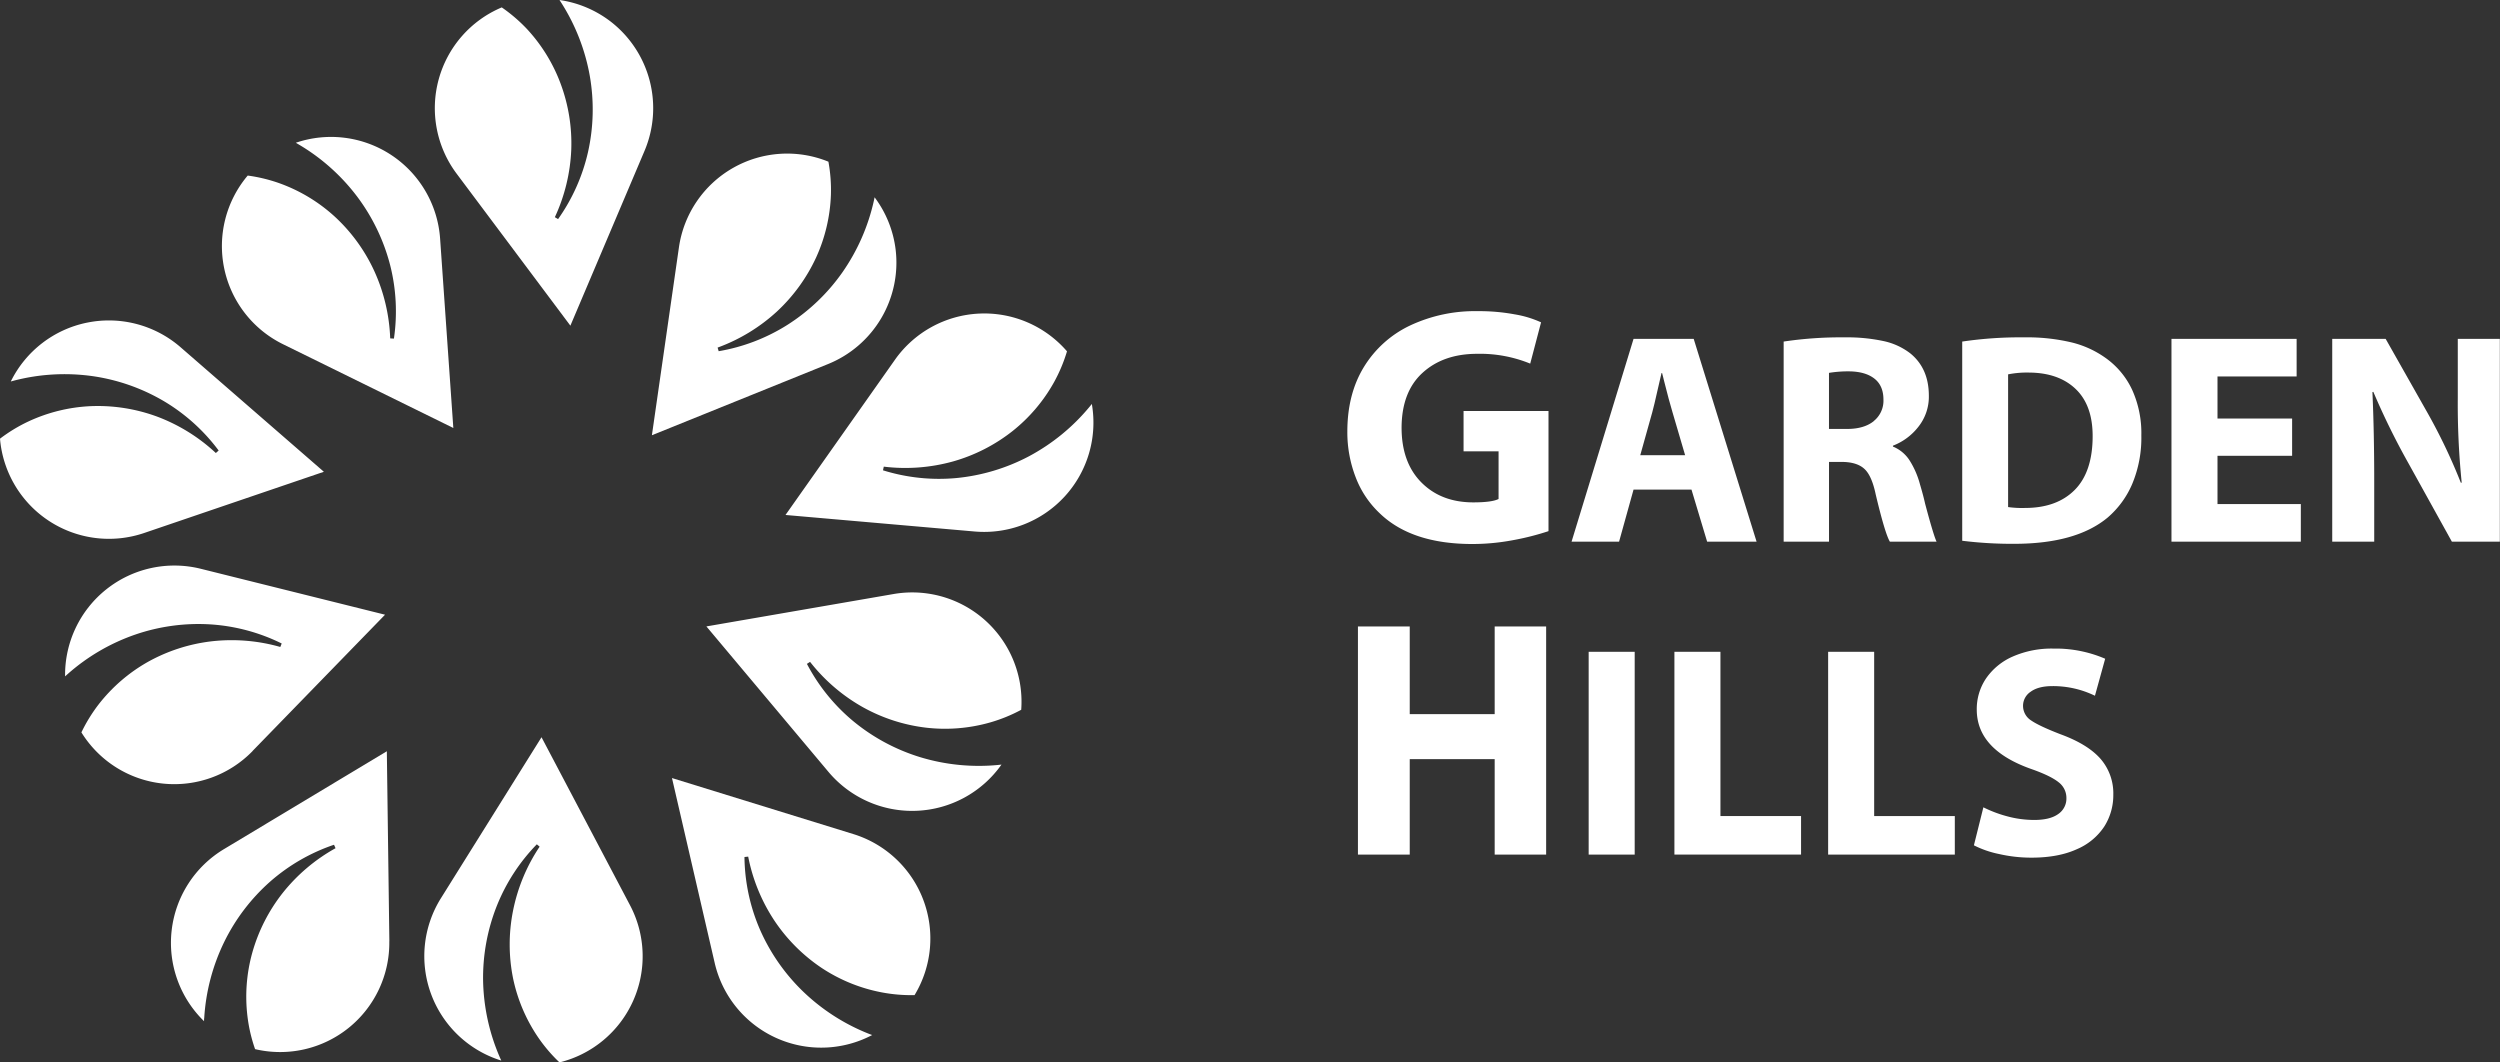
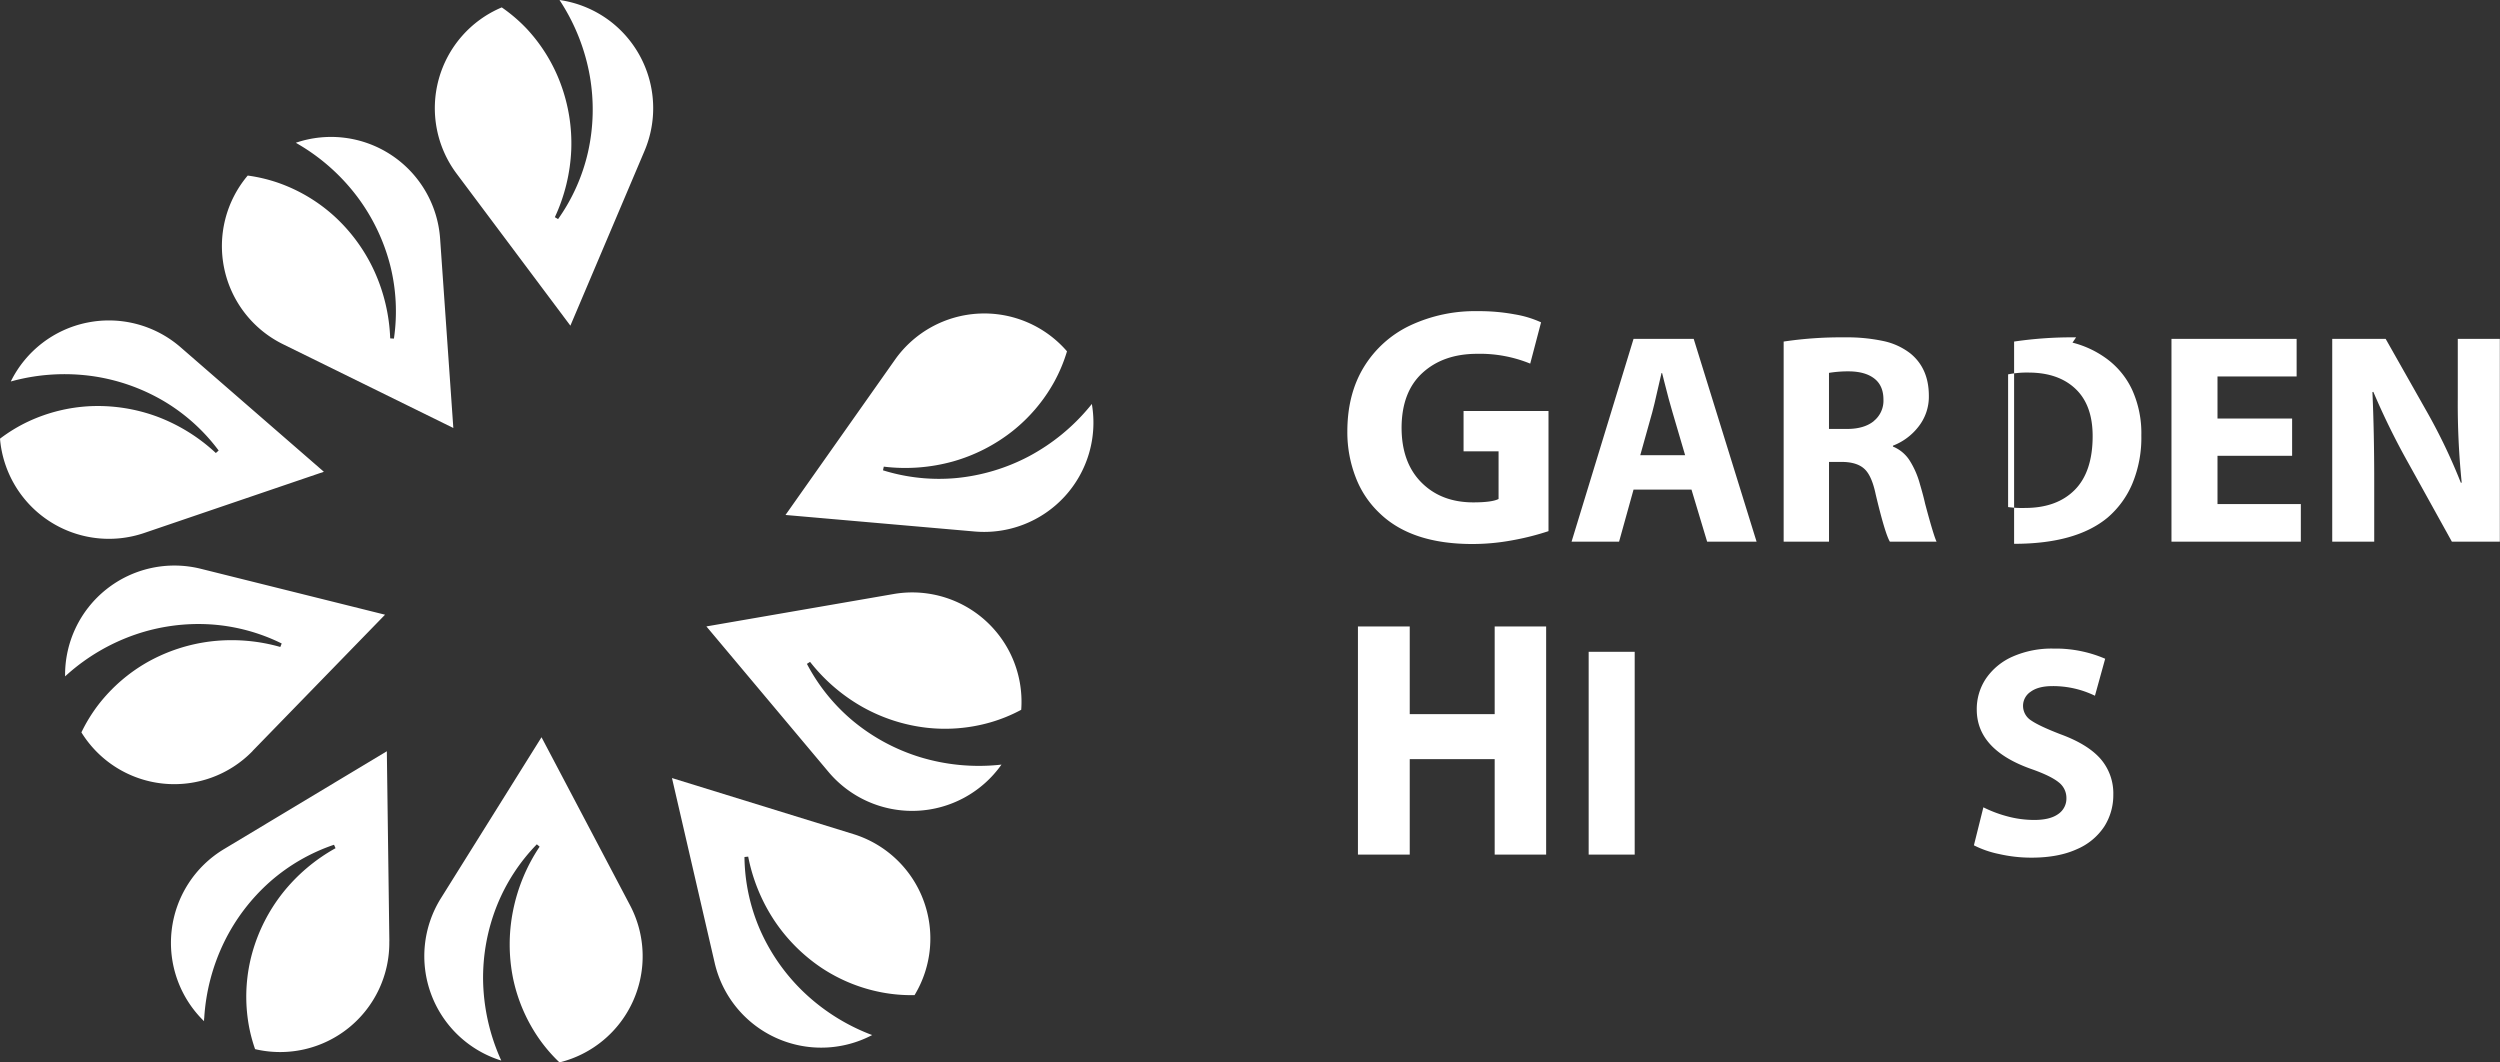
<svg xmlns="http://www.w3.org/2000/svg" viewBox="0 0 891.85 379">
  <rect x="0" y="0" width="891.85" height="379" fill="#333333" stroke="none" />
  <defs>
    <style>.cls-1{fill:#fff;}</style>
  </defs>
  <g id="Layer_2" data-name="Layer 2">
    <g id="Layer_1-2" data-name="Layer 1">
      <path class="cls-1" d="M525.25,194.07q-21.74,0-33.09-11a34.37,34.37,0,0,1-8.51-12.74,44.5,44.5,0,0,1-3-16.36q0-13.41,5.92-23.07a38.72,38.72,0,0,1,16.48-14.79A54.45,54.45,0,0,1,527.18,111a69.91,69.91,0,0,1,13.22,1.15,37,37,0,0,1,9.36,2.84l-3.87,14.73a47.3,47.3,0,0,0-18.95-3.5q-12,0-19.44,6.76T500,152.54q0,12.44,7.06,19.56t18.54,7.12q6.63,0,9-1.21V161H522.11V146.62h30.3v42.86a93.8,93.8,0,0,1-12.61,3.21A78.31,78.31,0,0,1,525.25,194.07Z" />
      <path class="cls-1" d="M560.64,193.23l22.11-72.34h21.46l22.43,72.34H609l-5.58-18.57H582.75l-5.16,18.57Zm32.84-58-.54-2.15h-.21l-1.29,5.58c-.93,4.15-1.61,7-2,8.38l-4.29,15.34h16l-4.51-15.34Q595.53,143.42,593.48,135.27Z" />
      <path class="cls-1" d="M672,121.69a23.67,23.67,0,0,1,9.45,4.35q6.64,5.37,6.65,15.13a17.25,17.25,0,0,1-3.81,11.17,21,21,0,0,1-9,6.65v.32a12.85,12.85,0,0,1,5.9,4.88,30.71,30.71,0,0,1,3.76,8.65c.79,2.64,1.39,4.93,1.82,6.86q3,11.28,4.08,13.53H674.19q-1.73-2.89-5.05-16.85-1.39-6.66-4-9.07c-1.71-1.61-4.29-2.45-7.72-2.52h-4.94v28.44H636.3V121.85a137.82,137.82,0,0,1,21.79-1.5A62.05,62.05,0,0,1,672,121.69Zm-3.54,28.5a9.29,9.29,0,0,0,3.44-7.62q0-4.94-3.17-7.46t-8.86-2.63a42.73,42.73,0,0,0-7.4.54v20H659Q665.07,153,668.5,150.19Z" />
-       <path class="cls-1" d="M739.34,122.23a35.17,35.17,0,0,1,12.34,5.85,28.86,28.86,0,0,1,9,11.11,37.44,37.44,0,0,1,3.22,16.15,42.62,42.62,0,0,1-3.22,17.23,32.64,32.64,0,0,1-8.8,12.07Q740.63,194,718.51,194A144.42,144.42,0,0,1,700,192.91V121.85a141.34,141.34,0,0,1,22.11-1.5A68.53,68.53,0,0,1,739.34,122.23Zm.8,52.54q6.39-6.45,6.39-19.21,0-11-6.07-16.8t-16.69-5.85a34.15,34.15,0,0,0-7.4.64v47.34a35.85,35.85,0,0,0,6,.32Q733.75,181.21,740.14,174.77Z" />
+       <path class="cls-1" d="M739.34,122.23a35.17,35.17,0,0,1,12.34,5.85,28.86,28.86,0,0,1,9,11.11,37.44,37.44,0,0,1,3.22,16.15,42.62,42.62,0,0,1-3.22,17.23,32.64,32.64,0,0,1-8.8,12.07Q740.63,194,718.51,194V121.85a141.34,141.34,0,0,1,22.11-1.5A68.53,68.53,0,0,1,739.34,122.23Zm.8,52.54q6.39-6.45,6.39-19.21,0-11-6.07-16.8t-16.69-5.85a34.15,34.15,0,0,0-7.4.64v47.34a35.85,35.85,0,0,0,6,.32Q733.75,181.21,740.14,174.77Z" />
      <path class="cls-1" d="M791.07,179.81H820.8v13.42H774.65V120.89H819.3V134.3H791.07v15h26.62v13.31H791.07Z" />
      <path class="cls-1" d="M851.06,120.89l15,26.51a202.24,202.24,0,0,1,11.81,24.79h.32a276.47,276.47,0,0,1-1.4-30.16V120.89h15v72.34H874.68l-15.46-27.91a259.89,259.89,0,0,1-12.56-25.54l-.32.11q.64,14.27.64,31.55v21.79H832V120.89Z" />
      <path class="cls-1" d="M533.21,254.75V223.48h18.36v81.38H533.21V270.81h-30.3v34.05H484.43V223.48h18.48v31.27Z" />
      <path class="cls-1" d="M566.74,304.86V232.52h16.42v72.34Z" />
-       <path class="cls-1" d="M613.75,291.12h28.76v13.74H597.33V232.52h16.42Z" />
-       <path class="cls-1" d="M668.59,291.12h28.77v13.74H652.17V232.52h16.42Z" />
      <path class="cls-1" d="M725.69,292.51c3.72,0,6.57-.69,8.53-2.09a6.65,6.65,0,0,0,2.95-5.74,7,7,0,0,0-2.73-5.58q-2.75-2.25-9.39-4.62-19.86-6.87-19.86-21.36A19.49,19.49,0,0,1,708.52,242a22.45,22.45,0,0,1,9.5-7.78,34.39,34.39,0,0,1,14.54-2.84A44.63,44.63,0,0,1,751,235l-3.65,13.2a34.24,34.24,0,0,0-15.13-3.44q-5.06,0-7.78,2a6,6,0,0,0-2.74,5,6.17,6.17,0,0,0,2.9,5.26q2.89,2,10.52,4.94,9.65,3.54,14.22,8.74a18.78,18.78,0,0,1,4.56,12.83,20.82,20.82,0,0,1-3.22,11.32,22,22,0,0,1-9.82,8.11q-6.6,3-16.16,3a51.46,51.46,0,0,1-11.53-1.29,35.34,35.34,0,0,1-9-3.11L707.55,288a44.06,44.06,0,0,0,8.53,3.22A36.74,36.74,0,0,0,725.69,292.51Z" />
      <path class="cls-1" d="M191.93,370a55.51,55.51,0,0,0,7.66,9,39,39,0,0,0,25.2-56L193.18,263l-35.91,57.47a39,39,0,0,0,21.56,57.88c-.17-.36-.33-.73-.49-1.09a72,72,0,0,1-6-27.39,69.62,69.62,0,0,1,4.88-26.67,67,67,0,0,1,14.29-22l1,.84A63.28,63.28,0,0,0,183,325a61.21,61.21,0,0,0,0,23.86A58.62,58.62,0,0,0,191.93,370Z" />
      <path class="cls-1" d="M326.26,355a39,39,0,0,0-21.8-57.44l-64.74-20,15.25,66a39,39,0,0,0,56.17,25.68l-1.12-.42a72,72,0,0,1-23.58-15.16A69.53,69.53,0,0,1,271,331.37a67,67,0,0,1-5.42-25.64l1.33-.14a63.23,63.23,0,0,0,9.4,22.91,61.25,61.25,0,0,0,16.88,16.85A58.64,58.64,0,0,0,314.45,354,56.41,56.41,0,0,0,326.26,355Z" />
      <path class="cls-1" d="M360.79,233.91a39,39,0,0,0-42-22L252,223.47l43.56,51.91a39,39,0,0,0,61.71-2.62l-1.19.13a72,72,0,0,1-27.89-2.8,69.53,69.53,0,0,1-23.86-12.87,67,67,0,0,1-16.47-20.39l1.12-.72a63.39,63.39,0,0,0,18.78,16.14,61,61,0,0,0,22.69,7.35,58.59,58.59,0,0,0,22.86-1.9,55.68,55.68,0,0,0,11-4.49A39,39,0,0,0,360.79,233.91Z" />
      <path class="cls-1" d="M389.5,144.1c-.24.32-.49.63-.75.94a72.07,72.07,0,0,1-21.69,17.74,69.81,69.81,0,0,1-26,7.77A67.16,67.16,0,0,1,315,167.78l.28-1.31A63.41,63.41,0,0,0,340,164.61a61.06,61.06,0,0,0,21.24-10.85,58.67,58.67,0,0,0,14.83-17.51,56.06,56.06,0,0,0,4.57-10.92,39,39,0,0,0-61.37,3l-39.05,55.38,67.51,5.9A39,39,0,0,0,389.5,144.1Z" />
-       <path class="cls-1" d="M319.51,89.06A38.86,38.86,0,0,0,312,70.38l-.24,1.17a72,72,0,0,1-11.28,25.66,69.46,69.46,0,0,1-19.62,18.71,67,67,0,0,1-24.48,9.37L256,124a63.4,63.4,0,0,0,21.16-12.87,61.53,61.53,0,0,0,14-19.31,58.9,58.9,0,0,0,5.26-22.33,56.17,56.17,0,0,0-.89-11.81,39,39,0,0,0-53.32,30.51l-9.65,67.08,62.82-25.39A39.05,39.05,0,0,0,319.51,89.06Z" />
      <path class="cls-1" d="M218.11,7.9A39,39,0,0,0,199.59,0l.65,1a71.94,71.94,0,0,1,10.17,26.12,69.44,69.44,0,0,1-.64,27.11,67.07,67.07,0,0,1-10.68,23.93l-1.15-.68a63.28,63.28,0,0,0,5.85-24.05A61,61,0,0,0,200,29.87,58.87,58.87,0,0,0,188,10.36a56.55,56.55,0,0,0-9-7.72,39,39,0,0,0-16.13,59.28l40.61,54.26L229.94,53.8A39.06,39.06,0,0,0,218.11,7.9Z" />
      <path class="cls-1" d="M99.88,65.44a56,56,0,0,0-11.51-2.81,39,39,0,0,0,12.54,60.14l60.81,29.91L157,85.08a39,39,0,0,0-51.47-34.15l1,.59a71.75,71.75,0,0,1,20.92,18.66,69.71,69.71,0,0,1,11.74,24.44,67.11,67.11,0,0,1,1.34,26.17l-1.33-.07a63.43,63.43,0,0,0-5.71-24.1,61,61,0,0,0-14-19.28A58.58,58.58,0,0,0,99.88,65.44Z" />
      <path class="cls-1" d="M51.4,190.15l64.14-21.85L64.39,123.85A39,39,0,0,0,3.85,136.09L5,135.78a71.8,71.8,0,0,1,28-1.6,69.48,69.48,0,0,1,25.58,9A67,67,0,0,1,78,160.72l-1,.89A63.38,63.38,0,0,0,56,148.6a61.18,61.18,0,0,0-23.56-3.71,58.79,58.79,0,0,0-22.28,5.45A55.87,55.87,0,0,0,0,156.5a39,39,0,0,0,51.4,33.65Z" />
      <path class="cls-1" d="M90.12,267.88l47.24-48.59L71.6,202.9a39,39,0,0,0-48.38,38.39l.89-.8a71.66,71.66,0,0,1,24.2-14.13,69.49,69.49,0,0,1,26.88-3.61,66.93,66.93,0,0,1,25.3,6.81L100,230.8a63.41,63.41,0,0,0-24.68-2,61.24,61.24,0,0,0-22.68,7.39,59,59,0,0,0-17.38,15,56.53,56.53,0,0,0-6.22,10.08,38.95,38.95,0,0,0,61.07,6.66Z" />
      <path class="cls-1" d="M138.9,335.79,138,268,79.86,302.94a39,39,0,0,0-7.07,61.36c0-.4,0-.8.07-1.2A71.84,71.84,0,0,1,80,336a69.5,69.5,0,0,1,16.45-21.56,67.21,67.21,0,0,1,22.71-13.08l.54,1.23a63.27,63.27,0,0,0-18.88,16A61.08,61.08,0,0,0,90,339.87a58.47,58.47,0,0,0-1.7,22.87A55.2,55.2,0,0,0,91,374.27a38.95,38.95,0,0,0,47.88-38.48Z" />
    </g>
  </g>
</svg>